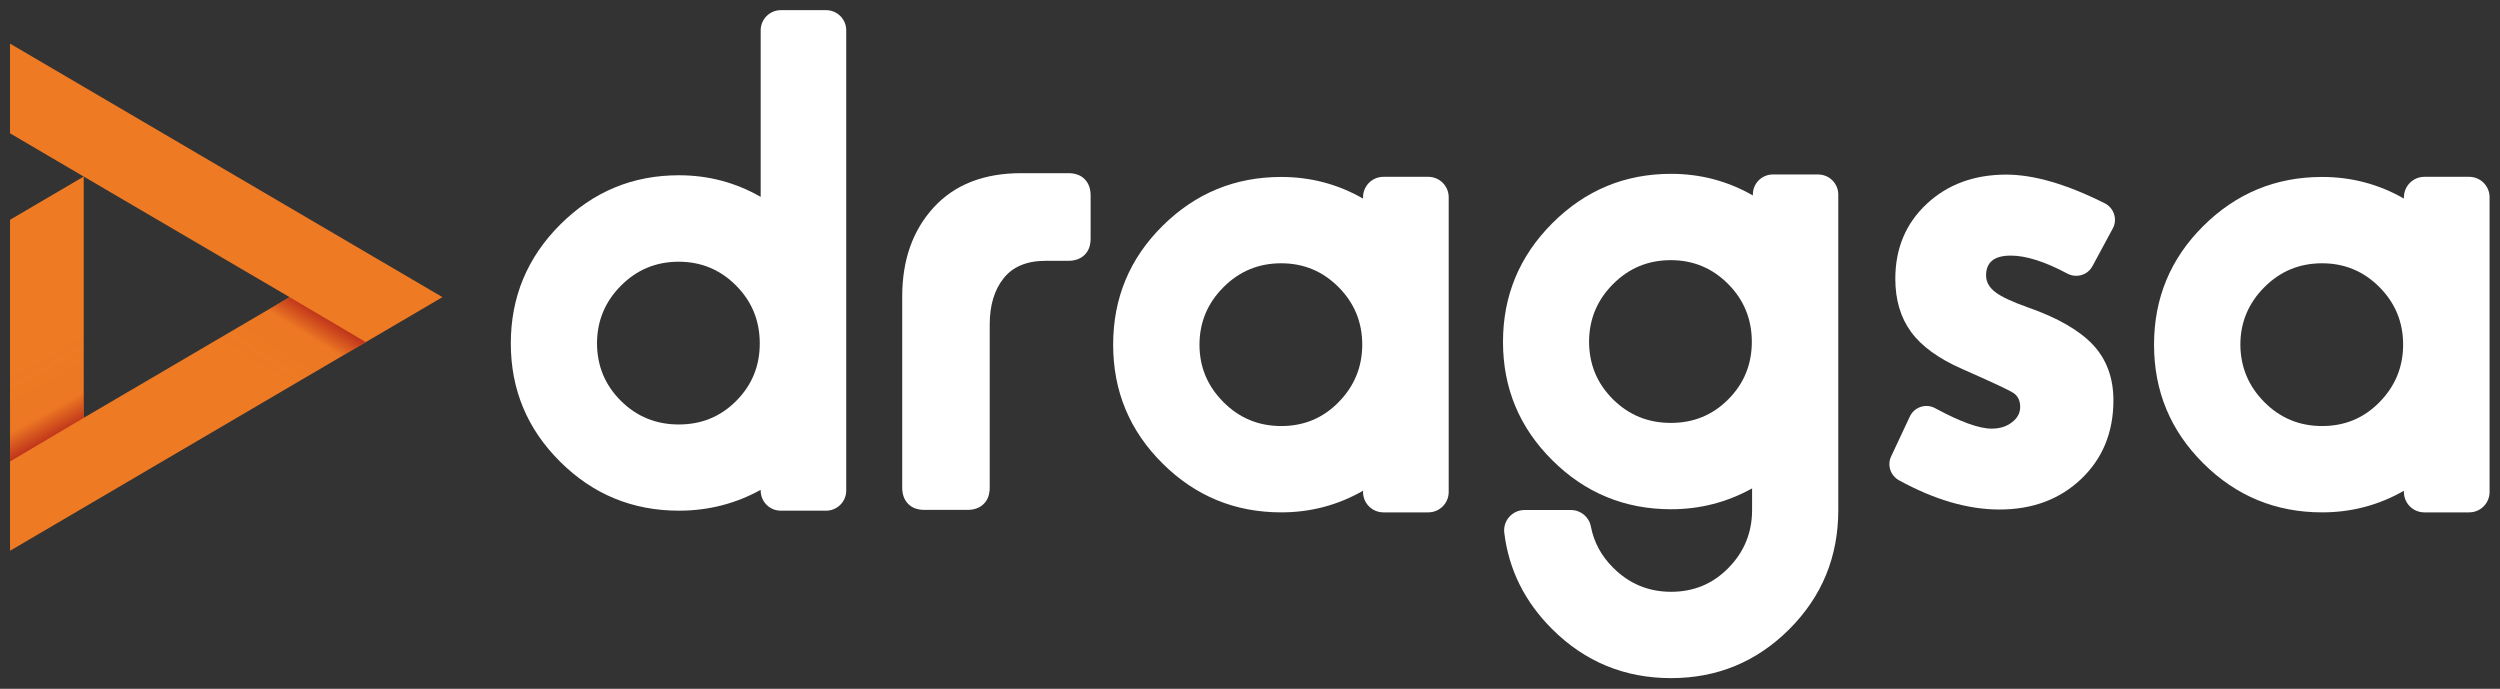
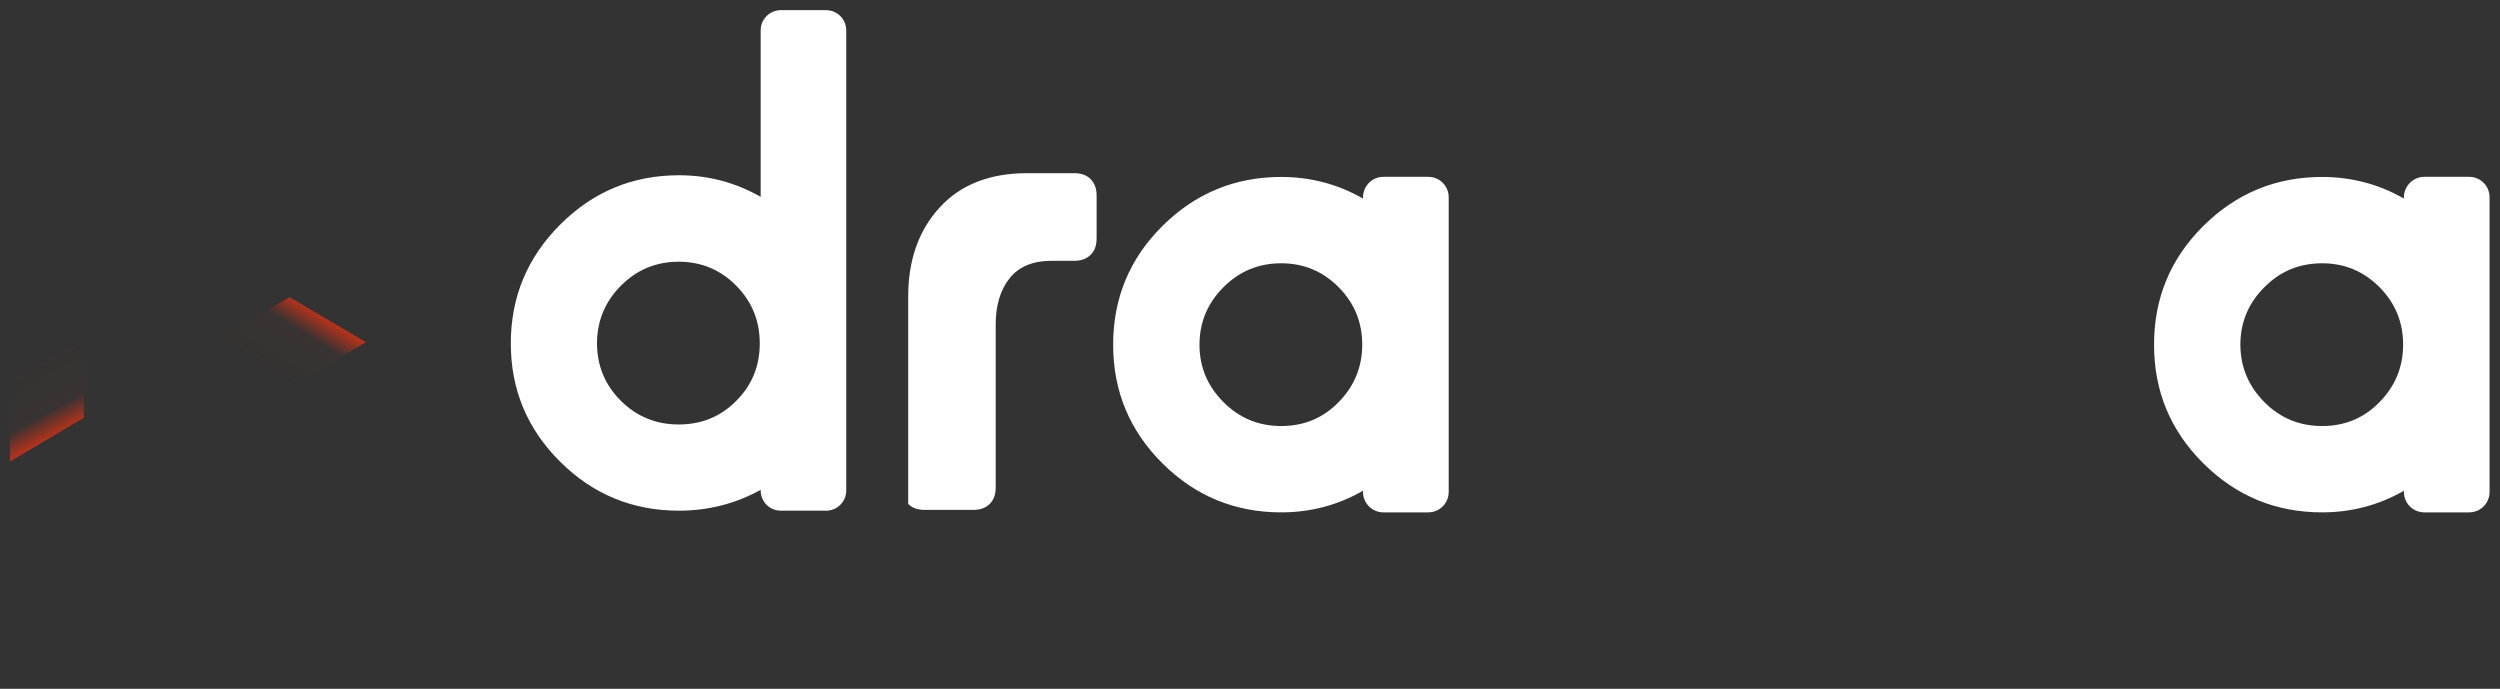
<svg xmlns="http://www.w3.org/2000/svg" version="1.1" id="logodragsa" x="0px" y="0px" viewBox="0 0 1920 529" enable-background="new 0 0 1920 529" xml:space="preserve">
  <rect x="0" y="0" width="1920" height="529" fill="#333333" stroke="none" />
  <g>
-     <path fill="#FFFFFF" d="M1466.7,320c3.4-7.4,12.4-10.4,19.5-6.5c19.4,10.5,33.8,15.7,43.3,15.7c6.3,0,11.5-1.6,15.7-4.9   c4.2-3.2,6.3-7.1,6.3-11.7c0-4.9-1.7-8.5-5.2-10.8s-16.6-8.4-39.3-18.4c-18.2-8-31.3-17.5-39.3-28.5c-8-10.9-12.1-24.5-12.1-40.8   c0-23.2,8-42.4,24-57.4s36.4-22.6,61.2-22.6c21.1,0,46.3,7.3,75.6,22c7.2,3.6,10,12.4,6.2,19.4l-15.6,28.9   c-3.7,6.9-12.3,9.4-19.3,5.7c-17.2-9.2-31.7-13.8-43.5-13.8c-12.6,0-18.9,5.1-18.9,15.2c0,4.9,2.3,9.1,6.9,12.7   c4.6,3.6,13.1,7.6,25.3,11.9c22.9,8,39.6,17.7,50,28.8c10.4,11.2,15.6,25.4,15.6,42.5c0,24.5-8.2,44.6-24.6,60.3   c-16.4,15.7-37.4,23.6-62.9,23.6c-24.2,0-49.9-7.5-77.1-22.4c-6.6-3.6-9.3-11.6-6.1-18.4L1466.7,320z" />
-   </g>
+     </g>
  <g>
-     <polygon fill="#EE7A24" points="64.3,135.6 222.4,228.2 64.3,320.9 64.3,135.6 7.7,168.8 7.7,423 339.8,228.2 7.7,33.5 7.7,102.4     " />
    <g>
      <linearGradient id="SVGIDLOGODRAGSA_1_" gradientUnits="userSpaceOnUse" x1="205.684" y1="240.728" x2="238.73" y2="293.613" gradientTransform="matrix(1 0 0 -1 0 530)">
        <stop offset="0" style="stop-color:#BE321A;stop-opacity:0" />
        <stop offset="0.69" style="stop-color:#BE321A;stop-opacity:4.189944e-02" />
        <stop offset="1" style="stop-color:#BE321A" />
      </linearGradient>
      <polygon fill="url(#SVGIDLOGODRAGSA_1_)" points="163.8,263.1 222.1,297.3 281,262.8 222.4,228.2 163.7,262.4 164.3,262.8   " />
    </g>
    <g>
      <linearGradient id="SVGIDLOGODRAGSA_00000117637747998180903190000018077325077118935742_" gradientUnits="userSpaceOnUse" x1="1996.952" y1="-2476.451" x2="2029.975" y2="-2423.604" gradientTransform="matrix(-0.485 0.875 0.875 0.485 3155.054 -269.316)">
        <stop offset="0" style="stop-color:#BE321A;stop-opacity:0" />
        <stop offset="0.69" style="stop-color:#BE321A;stop-opacity:4.189944e-02" />
        <stop offset="1" style="stop-color:#BE321A" />
      </linearGradient>
      <polygon fill="url(#SVGIDLOGODRAGSA_00000117637747998180903190000018077325077118935742_)" points="62.5,252.8 7.7,285.2 7.7,354.4     64.3,320.9 64.7,252.8 62.5,253.4   " />
    </g>
  </g>
  <path fill="#FFFFFF" d="M599.7,7.8h34.7c8.6,0,15.5,6.9,15.5,15.5v353.4c0,8.6-6.9,15.5-15.5,15.5h-34.7c-8.6,0-15.5-6.9-15.5-15.5  v-0.5c-19.4,10.7-40.3,16-62.8,16c-35.5,0-66-12.5-91.2-37.6c-25.3-25.1-37.9-55.4-37.9-90.9s12.6-65.9,37.9-91.2  s55.7-37.9,91.2-37.9c22.5,0,43.4,5.5,62.8,16.6V23.3C584.2,14.8,591.1,7.8,599.7,7.8z M476.9,307.9c12.2,12.1,27,18.1,44.4,18.1  c17.4,0,32.1-6,44.1-18.1c12-12,18.1-26.7,18.1-44.1s-6-32.2-18.1-44.4S538.6,201,521.3,201c-17.4,0-32.2,6.1-44.4,18.4  c-12.2,12.2-18.4,27.1-18.4,44.4C458.6,281.1,464.7,295.8,476.9,307.9z" />
  <path fill="#FFFFFF" d="M1062.5,135.8h34.4c8.7,0,15.7,7,15.7,15.7v226.3c0,8.7-7,15.7-15.7,15.7h-34.4c-8.7,0-15.7-7-15.7-15.7  v-0.9c-19.4,11.1-40.3,16.6-62.8,16.6c-35.5,0-66-12.5-91.2-37.6c-25.3-25.1-37.9-55.5-37.9-91.2s12.6-66.1,37.9-91.2  c25.3-25.1,55.7-37.6,91.2-37.6c22.5,0,43.4,5.5,62.8,16.6v-0.9C1046.8,142.8,1053.8,135.8,1062.5,135.8z M939.6,308.8  c12.2,12.3,27,18.4,44.4,18.4s32.1-6.1,44.1-18.4c12-12.2,18.1-27,18.1-44.1c0-17.2-6-31.9-18.1-44.1  c-12.1-12.2-26.8-18.4-44.1-18.4c-17.4,0-32.2,6.1-44.4,18.4c-12.2,12.2-18.4,27-18.4,44.1C921.2,281.8,927.3,296.5,939.6,308.8z" />
-   <path fill="#FFFFFF" d="M1361.6,134h34.7c8.6,0,15.5,6.9,15.5,15.5v242.2c0,35.9-12.5,66.4-37.6,91.5s-55.4,37.6-90.9,37.6  s-66-12.5-91.2-37.6c-21-20.9-33.3-45.5-36.8-73.9c-1.2-9.3,6.1-17.6,15.5-17.6h35.7c7.5,0,13.9,5.3,15.3,12.7  c2.3,12,8,22.6,17.2,31.7c12.2,12.2,27,18.4,44.4,18.4s32.1-6.1,44.1-18.4c12-12.2,18.1-27.1,18.1-44.4v-16.6  c-19.4,10.7-40.1,16-62.2,16c-35.5,0-66-12.5-91.2-37.6c-25.3-25.1-37.9-55.4-37.9-90.9s12.6-65.9,37.9-91.2s55.7-37.9,91.2-37.9  c22.5,0,43.4,5.5,62.8,16.6v-0.5C1346.1,140.9,1353,134,1361.6,134z M1238.8,306.7c12.2,12.1,27,18.1,44.4,18.1s32.1-6,44.1-18.1  c12-12,18.1-26.8,18.1-44.1c0-17.4-6-32.2-18.1-44.4s-26.8-18.4-44.1-18.4c-17.4,0-32.2,6.1-44.4,18.4  c-12.2,12.2-18.4,27.1-18.4,44.4C1220.5,279.9,1226.6,294.6,1238.8,306.7z" />
  <path fill="#FFFFFF" d="M1861.9,135.8h34.4c8.7,0,15.7,7,15.7,15.7v226.3c0,8.7-7,15.7-15.7,15.7h-34.4c-8.7,0-15.7-7-15.7-15.7  v-0.9c-19.4,11.1-40.3,16.6-62.8,16.6c-35.5,0-66-12.5-91.2-37.6c-25.3-25.1-37.9-55.5-37.9-91.2s12.6-66.1,37.9-91.2  s55.7-37.6,91.2-37.6c22.5,0,43.4,5.5,62.8,16.6v-0.9C1846.2,142.8,1853.3,135.8,1861.9,135.8z M1739,308.8  c12.2,12.3,27,18.4,44.4,18.4s32.1-6.1,44.1-18.4c12-12.2,18.1-27,18.1-44.1c0-17.2-6-31.9-18.1-44.1  c-12.1-12.2-26.8-18.4-44.1-18.4c-17.4,0-32.2,6.1-44.4,18.4c-12.2,12.2-18.4,27-18.4,44.1C1720.7,281.8,1726.8,296.5,1739,308.8z" />
-   <path fill="#FFFFFF" d="M710.1,391.6c-5.4,0-9.6-1.5-12.6-4.6c-3.1-3.1-4.6-7.3-4.6-12.6V227.8c0-28,8-50.8,24.1-68.4  s38.5-26.4,67.3-26.4h36.1c5.4,0,9.6,1.5,12.6,4.6c3.1,3.1,4.6,7.3,4.6,12.6v32.9c0,5.4-1.5,9.6-4.6,12.6c-3.1,3.1-7.3,4.6-12.6,4.6  h-17.2c-14.6,0-25.4,4.5-32.5,13.5s-10.6,20.8-10.6,35.4v125.2c0,5.4-1.5,9.6-4.6,12.6c-3.1,3.1-7.3,4.6-12.6,4.6L710.1,391.6  L710.1,391.6z" />
+   <path fill="#FFFFFF" d="M710.1,391.6c-5.4,0-9.6-1.5-12.6-4.6V227.8c0-28,8-50.8,24.1-68.4  s38.5-26.4,67.3-26.4h36.1c5.4,0,9.6,1.5,12.6,4.6c3.1,3.1,4.6,7.3,4.6,12.6v32.9c0,5.4-1.5,9.6-4.6,12.6c-3.1,3.1-7.3,4.6-12.6,4.6  h-17.2c-14.6,0-25.4,4.5-32.5,13.5s-10.6,20.8-10.6,35.4v125.2c0,5.4-1.5,9.6-4.6,12.6c-3.1,3.1-7.3,4.6-12.6,4.6L710.1,391.6  L710.1,391.6z" />
</svg>